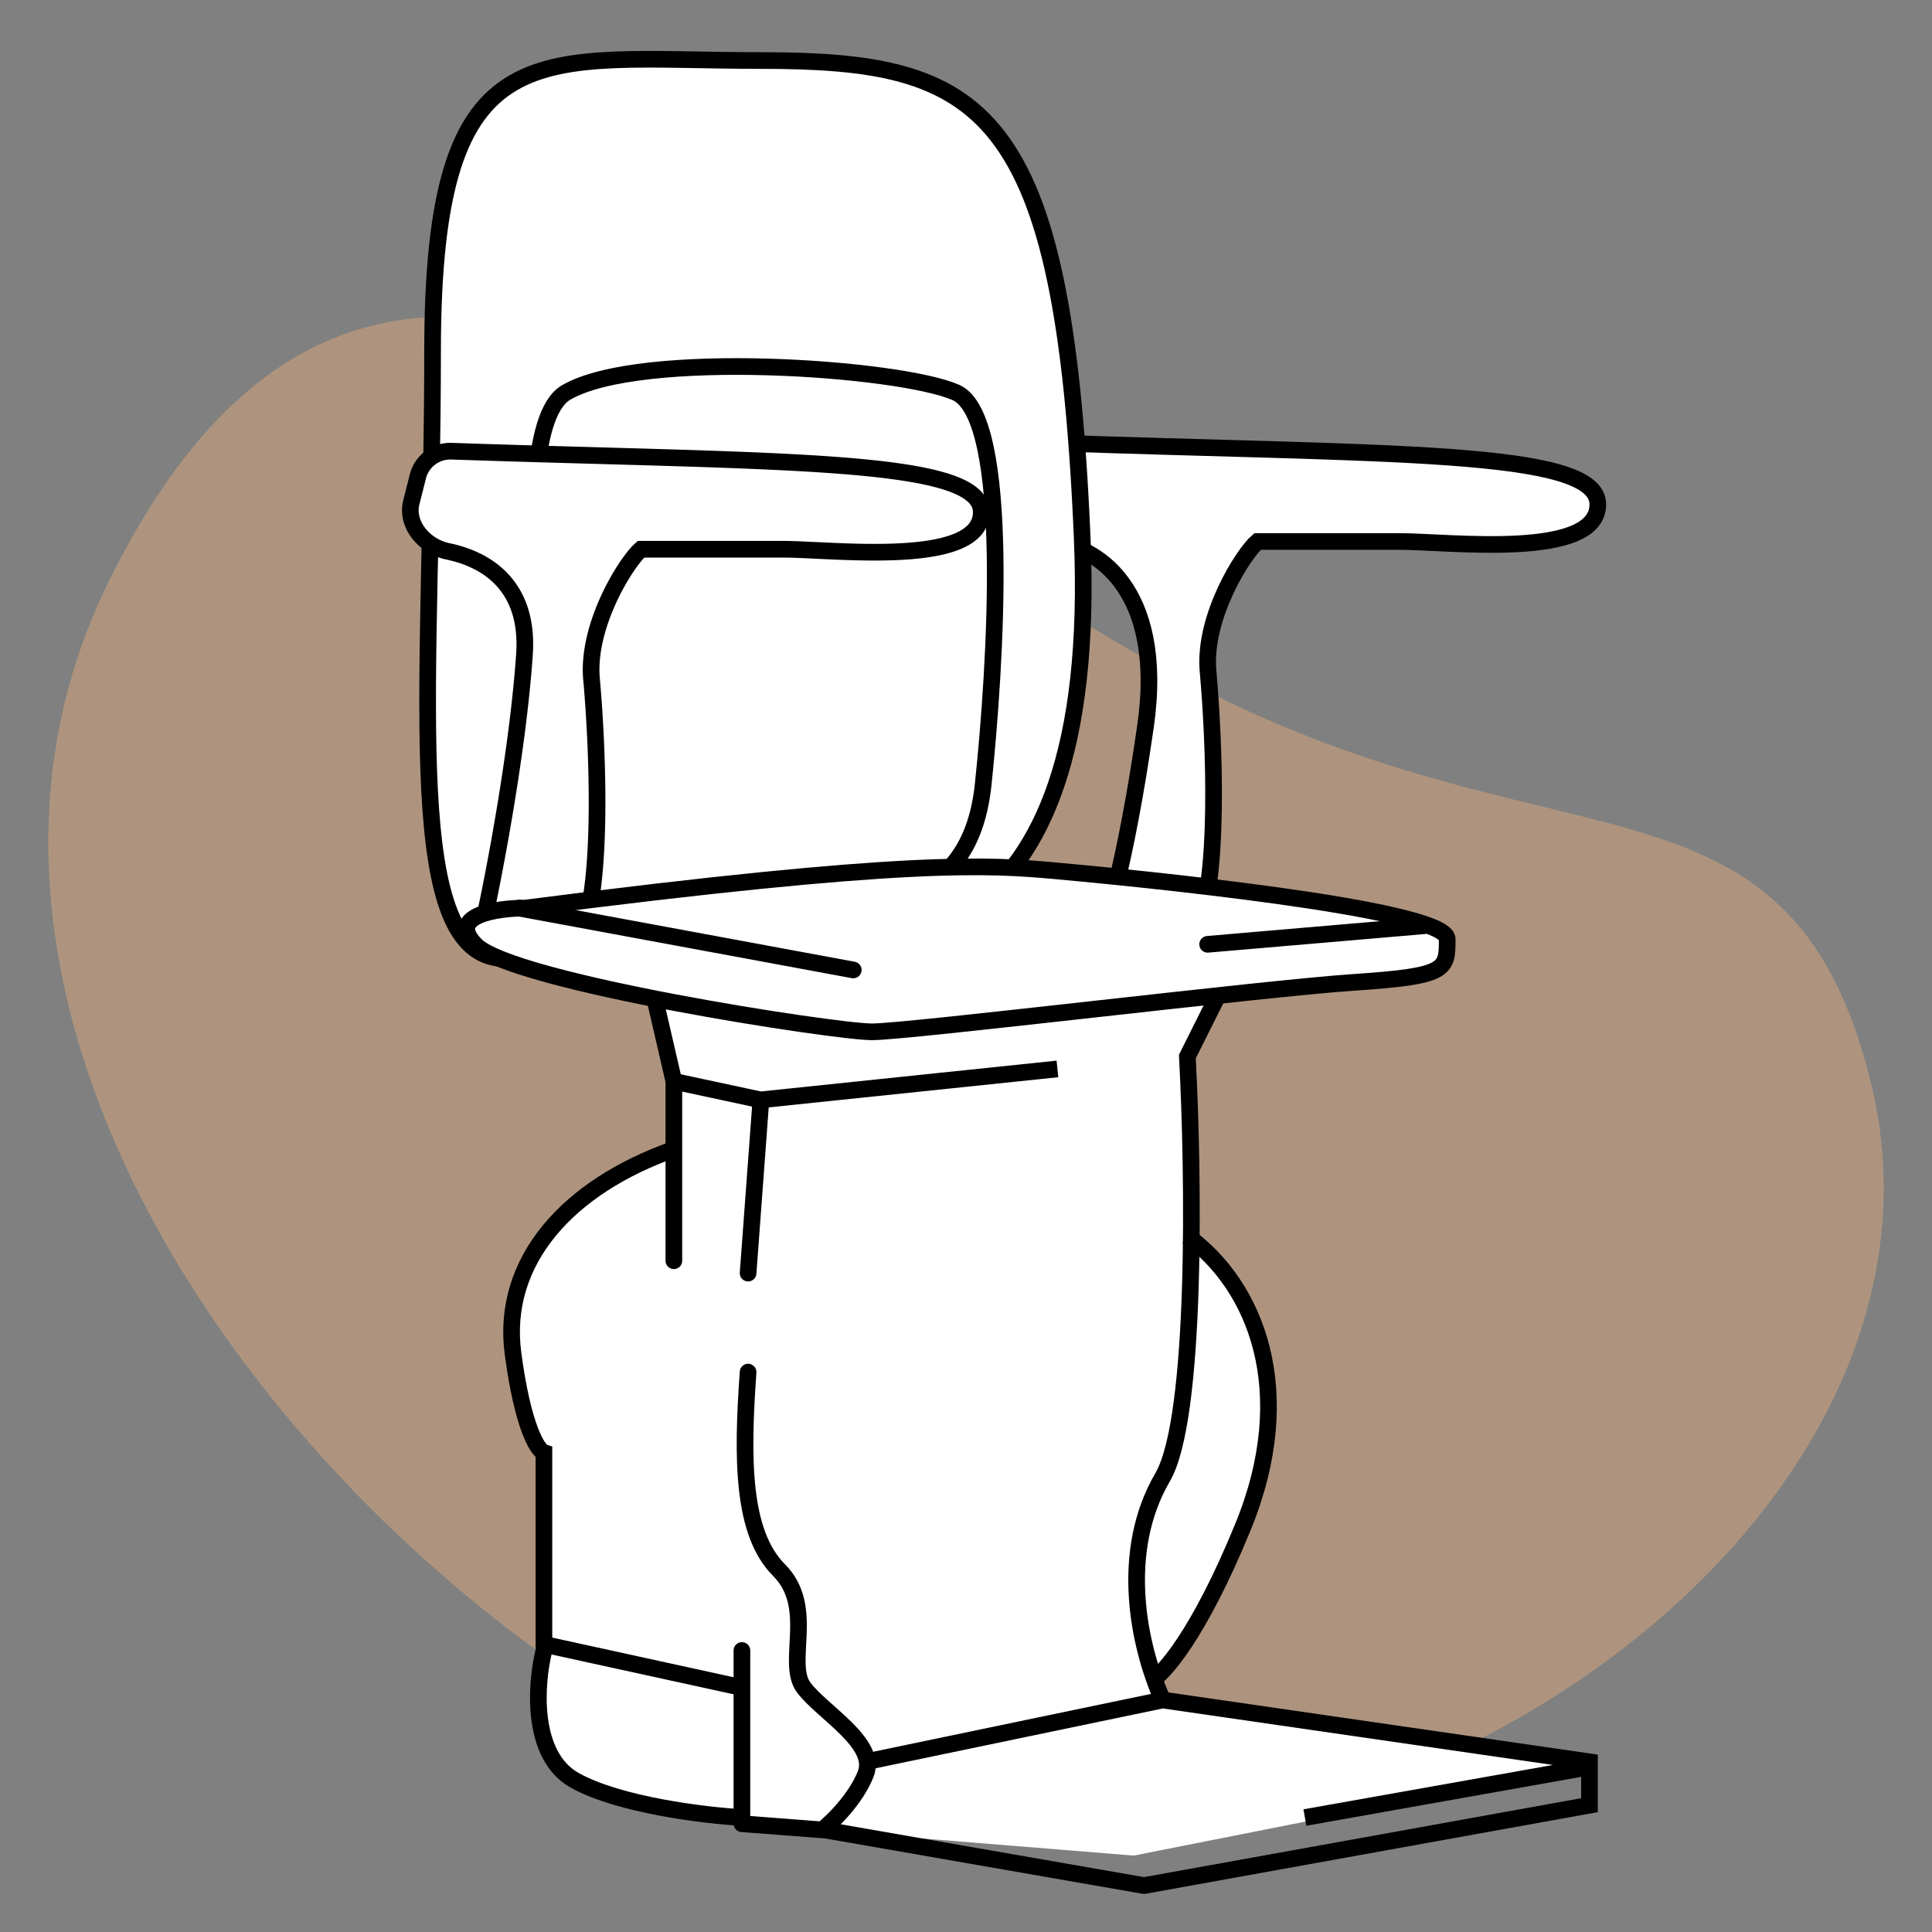
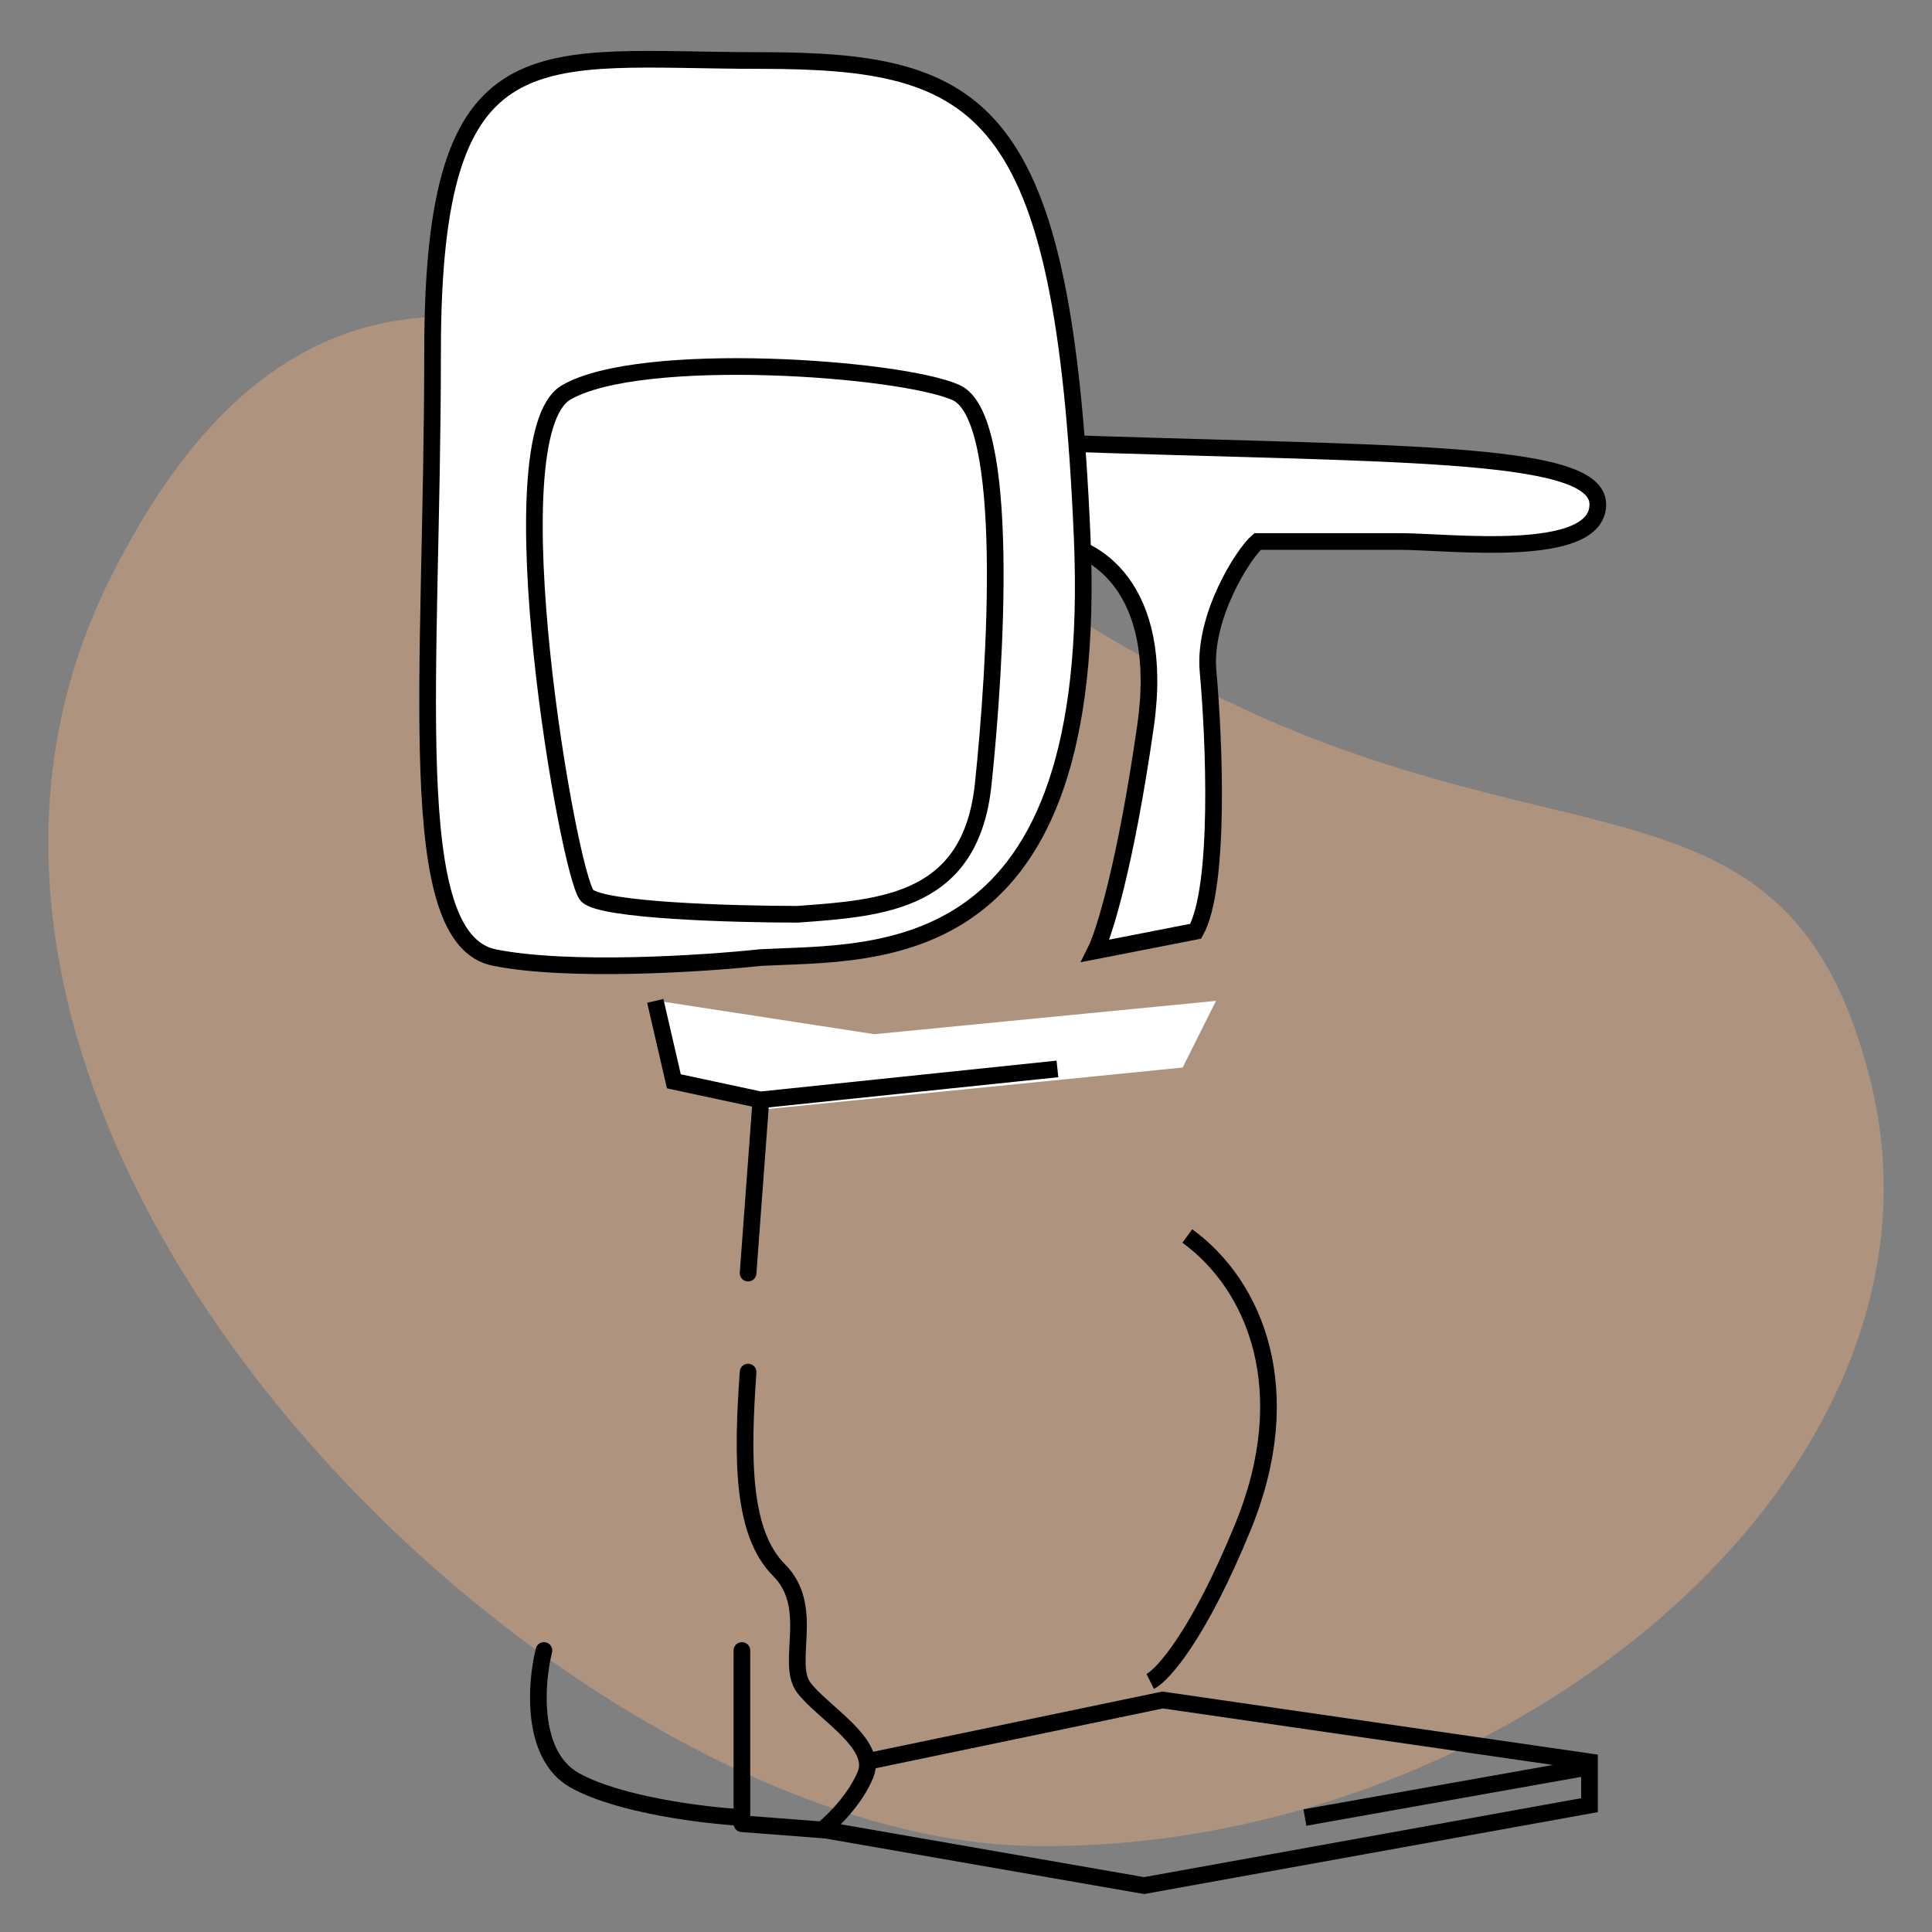
<svg xmlns="http://www.w3.org/2000/svg" width="80" height="80" fill="none" viewBox="0 0 80 80">
  <rect x="0" y="0" width="80" height="80" fill="#808080" stroke="none" />
  <path fill="#F3B17B" fill-opacity=".4" d="M4.497 24.088c11.356-23.075 29.595-3.789 44.048 3.788 15.83 8.61 25.465 3.1 28.906 16.876C81.516 61.024 62.31 76.78 42.695 76.436 23.08 76.092-6.86 47.162 4.497 24.087" />
  <path fill="#fff" d="m28.272 44.894-1.035-3.105v-.345l8.97 1.38 14.144-1.38-1.38 2.76-17.25 1.725z" />
-   <path fill="#fff" d="M27.927 47.648v-2.76l21.045-1.38.345 7.59c.575.345 2 2 3.105 5.865 1.104 3.864-2.53 9.89-4.485 12.42l.345 1.034 17.436 2.701-18.774 3.718-16.018-1.297-.239-3.052v2.825l-6.316-1.263-1.619-.93-.613-2.476.613-2.64-.345-7.935c-.69-.92-1.863-3.588-1.035-6.9s4.715-5.06 6.555-5.52" />
  <path fill="#fff" stroke="#000" stroke-width=".69" d="M66.162 20.885c0-2.306-8.71-2.05-23.056-2.562l.534 4.143c1.61.115 4.623 1.794 3.795 7.59s-1.725 8.625-2.07 9.315l4.146-.81c1.024-1.844.768-7.941.512-10.76-.205-2.254 1.452-4.867 2.05-5.379h5.892c2.05 0 8.197.769 8.197-1.537Z" />
  <path fill="#fff" stroke="#000" stroke-width=".69" d="M44.81 22.231c.769 17.932-8.453 17.164-13.32 17.42-2.392.256-7.942.615-11.016 0-3.843-.769-2.562-11.528-2.562-25.105s4.355-12.04 13.577-12.04c9.223 0 12.553 1.793 13.321 19.725Z" />
  <path stroke="#000" stroke-width=".69" d="M40.712 32.478c-.513 4.867-4.1 5.123-7.686 5.38-2.647 0-8.095-.154-8.71-.77-.768-.768-3.948-19.042-.874-20.836s13.834-1.024 16.14 0c2.305 1.025 1.642 11.358 1.13 16.226ZM27.134 41.444l.769 3.33 3.586.77 12.297-1.282" />
-   <path fill="#fff" stroke="#000" stroke-width=".69" d="M40.633 21.206c0-2.245-8.26-2.06-21.94-2.523a1.385 1.385 0 0 0-1.389 1.043l-.27 1.068c-.237.939.56 1.84 1.509 2.036 1.669.346 3.366 1.466 3.174 4.268-.276 4.02-1.265 9.165-1.725 11.235l3.99.55c1.024-1.845.768-7.942.512-10.76-.205-2.254 1.451-4.867 2.05-5.38h5.891c2.05 0 8.198.769 8.198-1.537Z" />
  <path stroke="#000" stroke-linecap="round" stroke-width=".69" d="m31.489 45.8-.512 6.917" />
-   <path fill="#fff" stroke="#000" stroke-width=".69" d="M43.786 36.065c-2.818-.256-6.149-.512-22.032 1.537-1.195 0-3.279.308-2.049 1.537 1.537 1.537 14.858 3.587 16.395 3.587s16.14-1.793 19.982-2.05c3.843-.256 3.843-.512 3.843-1.793s-13.321-2.562-16.14-2.818Z" />
-   <path stroke="#000" stroke-linecap="round" stroke-width=".69" d="m21.499 37.603 13.833 2.561M58.973 38.333l-8.967.769M27.903 44.775v7.43" />
-   <path stroke="#000" stroke-width=".69" d="m50.446 41.189-1.28 2.561c.256 4.782.41 14.96-1.025 17.42-1.794 3.074-1.025 6.917 0 9.222M27.903 47.593c-4.355 1.537-7.173 4.61-6.66 8.454.409 3.074 1.024 4.013 1.28 4.098v7.942l8.198 1.793" />
  <path stroke="#000" stroke-linecap="round" stroke-width=".69" d="M22.523 68.343c-.341 1.366-.564 4.355 1.281 5.38s5.38 1.451 6.917 1.537v-6.917M30.977 56.815c-.256 3.587-.256 6.661 1.28 8.198 1.538 1.537.257 3.843 1.026 4.867.768 1.025 3.074 2.306 2.561 3.587-.41 1.025-1.366 1.964-1.793 2.305l-3.33-.256" />
  <path stroke="#000" stroke-width=".69" d="m35.844 72.954 12.297-2.561 17.676 2.561v1.794l-18.445 3.33-13.22-2.304M65.56 73.21l-11.527 2.05M49.165 51.18c2.818 2.05 4.611 6.404 2.306 12.04-1.845 4.509-3.33 6.148-3.843 6.404" />
</svg>